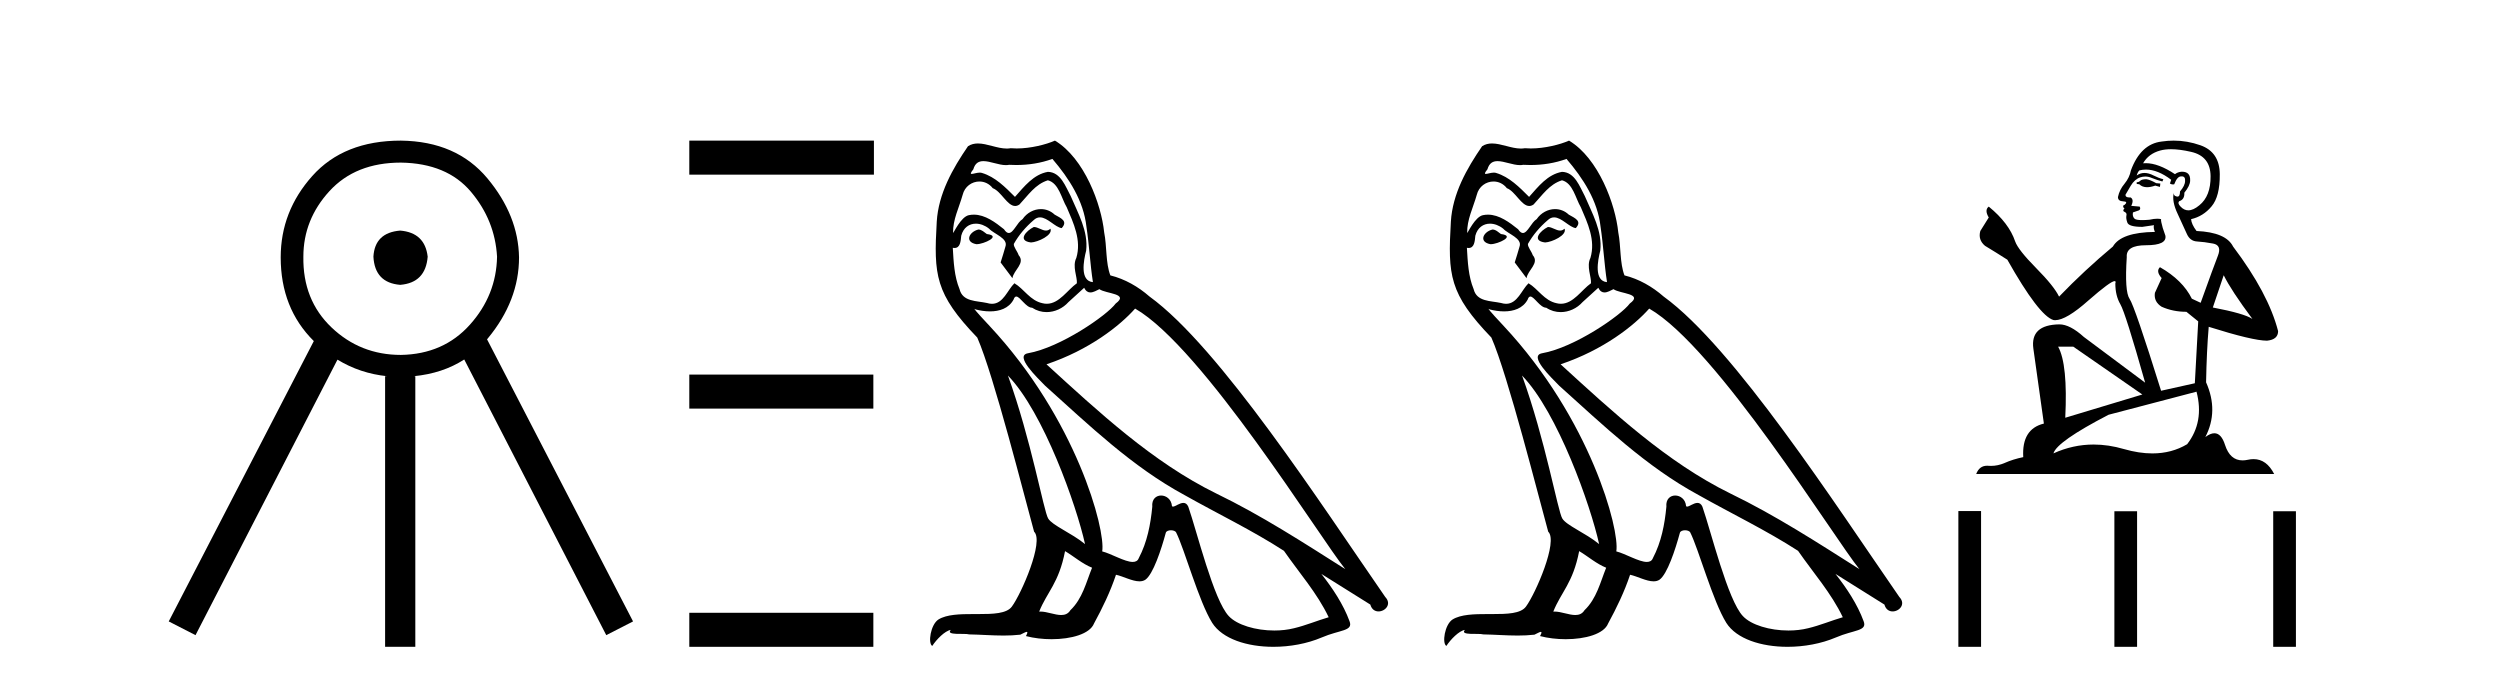
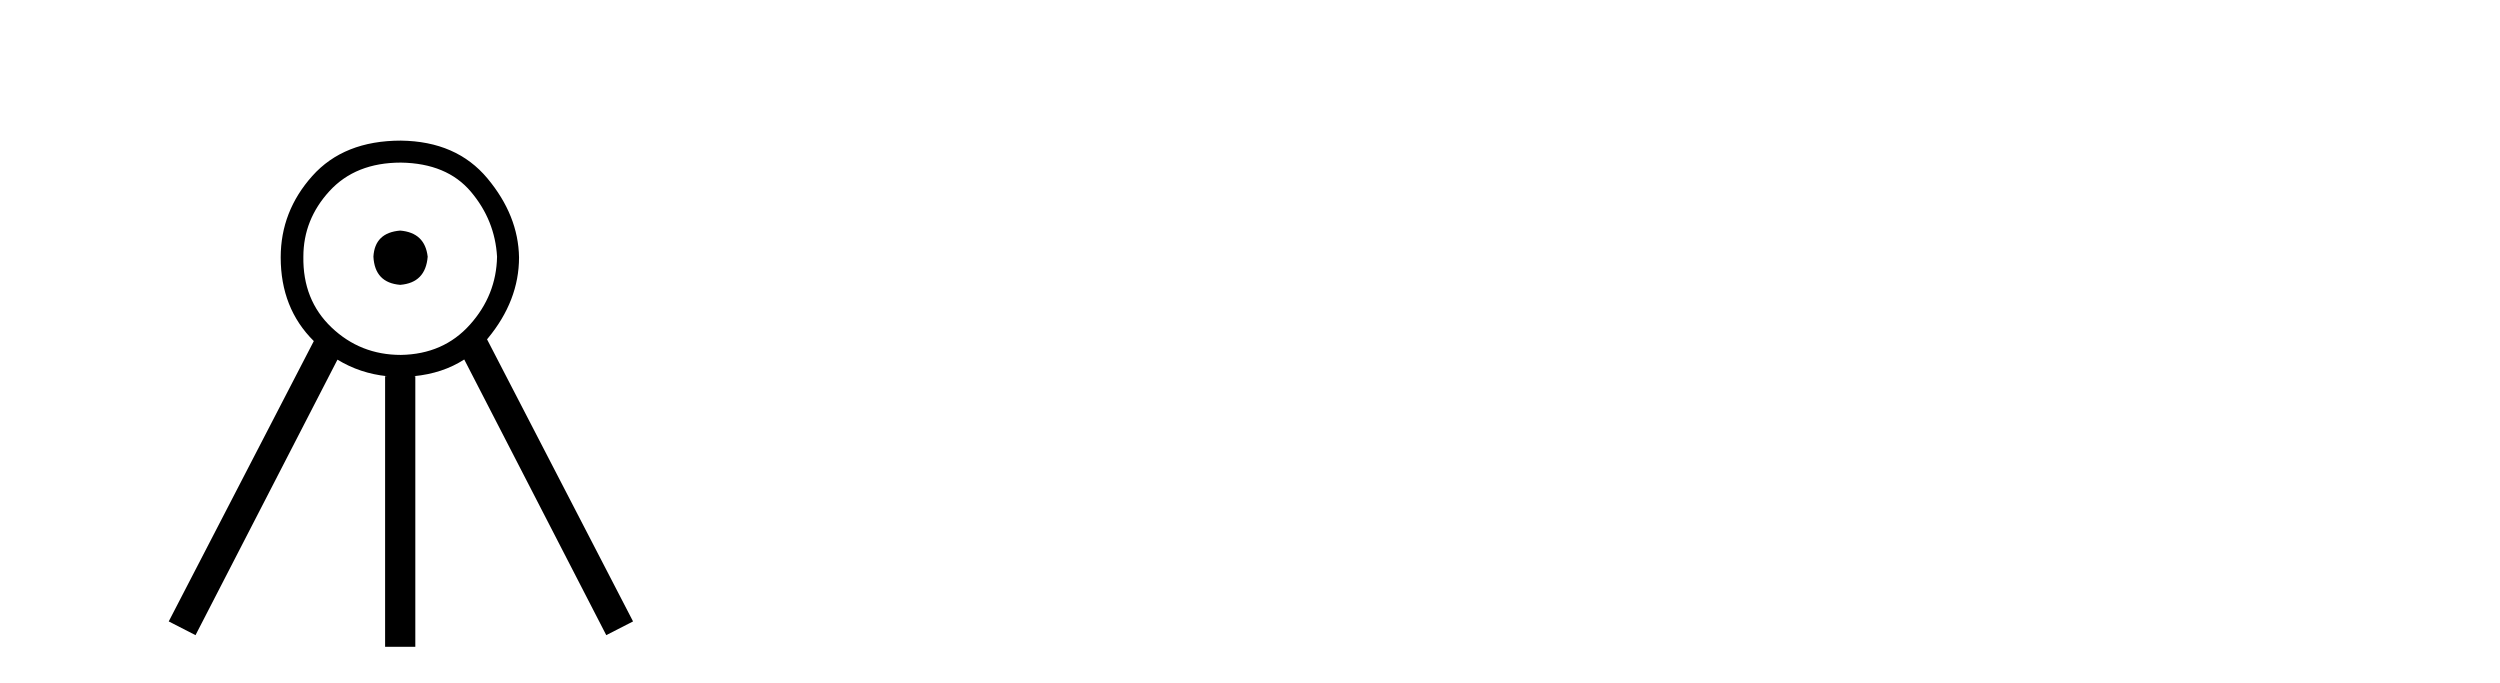
<svg xmlns="http://www.w3.org/2000/svg" width="150.0" height="41.0">
  <path d="M 24.012 13.835 Q 22.487 13.959 22.405 15.401 Q 22.487 16.967 24.012 17.091 Q 25.537 16.967 25.661 15.401 Q 25.496 13.959 24.012 13.835 ZM 24.053 9.756 Q 26.815 9.797 28.257 11.507 Q 29.699 13.217 29.823 15.401 Q 29.782 17.709 28.195 19.481 Q 26.609 21.253 24.053 21.295 Q 21.622 21.295 19.891 19.646 Q 18.16 17.998 18.202 15.401 Q 18.202 13.176 19.768 11.466 Q 21.334 9.756 24.053 9.756 ZM 24.053 8.437 Q 20.633 8.437 18.737 10.559 Q 16.842 12.682 16.842 15.443 Q 16.842 18.499 18.829 20.465 L 18.829 20.465 L 10.124 37.285 L 11.731 38.109 L 20.248 21.579 L 20.248 21.579 Q 21.609 22.407 23.229 22.572 L 23.106 22.572 L 23.106 38.809 L 24.919 38.809 L 24.919 22.572 L 24.826 22.572 Q 26.56 22.405 27.854 21.569 L 27.854 21.569 L 36.376 38.109 L 37.983 37.285 L 29.222 20.358 L 29.222 20.358 Q 29.245 20.332 29.267 20.306 Q 31.142 18.039 31.142 15.443 Q 31.101 12.929 29.246 10.703 Q 27.392 8.478 24.053 8.437 Z" style="fill:#000000;stroke:none" />
-   <path d="M 41.358 8.437 L 41.358 10.479 L 52.435 10.479 L 52.435 8.437 ZM 41.358 22.475 L 41.358 24.516 L 52.401 24.516 L 52.401 22.475 ZM 41.358 36.767 L 41.358 38.809 L 52.401 38.809 L 52.401 36.767 Z" style="fill:#000000;stroke:none" />
-   <path d="M 62.029 13.619 C 61.574 13.839 61.016 14.447 61.861 14.548 C 62.266 14.531 63.194 14.109 63.025 13.721 L 63.025 13.721 C 62.938 13.804 62.849 13.834 62.76 13.834 C 62.52 13.834 62.275 13.619 62.029 13.619 ZM 58.704 13.771 C 58.147 13.906 57.86 14.514 58.569 14.649 C 58.58 14.65 58.593 14.651 58.606 14.651 C 59.014 14.651 60.126 14.156 59.21 14.042 C 59.058 13.94 58.906 13.771 58.704 13.771 ZM 63.144 9.534 C 64.14 10.699 65.017 12.049 65.186 13.603 C 65.355 14.717 65.406 15.831 65.575 16.928 C 64.781 16.861 65.017 15.628 65.169 15.038 C 65.304 13.873 64.68 12.792 64.241 11.762 C 63.937 11.205 63.65 10.328 62.873 10.311 C 62.013 10.463 61.455 11.189 60.898 11.813 C 60.324 11.239 59.717 10.615 58.923 10.378 C 58.882 10.363 58.835 10.357 58.786 10.357 C 58.608 10.357 58.4 10.435 58.304 10.435 C 58.222 10.435 58.223 10.377 58.4 10.159 C 58.507 9.78 58.73 9.668 59.005 9.668 C 59.407 9.668 59.921 9.907 60.354 9.907 C 60.419 9.907 60.483 9.901 60.544 9.889 C 60.686 9.897 60.829 9.901 60.972 9.901 C 61.71 9.901 62.451 9.789 63.144 9.534 ZM 62.873 10.817 C 63.532 10.986 63.684 11.898 64.005 12.438 C 64.41 13.383 64.899 14.413 64.579 15.476 C 64.325 15.983 64.646 16.624 64.612 16.996 C 64.049 17.391 63.555 18.226 62.807 18.226 C 62.726 18.226 62.641 18.216 62.553 18.194 C 61.81 18.042 61.439 17.333 60.865 16.996 C 60.449 17.397 60.203 18.228 59.519 18.228 C 59.425 18.228 59.322 18.212 59.21 18.178 C 58.586 18.042 57.758 18.11 57.573 17.35 C 57.252 16.574 57.218 15.713 57.167 14.869 L 57.167 14.869 C 57.205 14.876 57.239 14.879 57.271 14.879 C 57.612 14.879 57.643 14.483 57.674 14.143 C 57.805 13.649 58.159 13.42 58.552 13.42 C 58.818 13.42 59.101 13.524 59.345 13.721 C 59.632 14.042 60.51 14.295 60.324 14.801 C 60.24 15.105 60.139 15.426 60.037 15.747 L 60.746 16.692 C 60.814 16.202 61.54 15.797 61.118 15.308 C 61.05 15.088 60.797 14.801 60.831 14.632 C 61.135 14.092 61.54 13.619 62.013 13.214 C 62.14 13.09 62.27 13.042 62.4 13.042 C 62.852 13.042 63.307 13.635 63.701 13.687 C 64.089 13.265 63.667 13.096 63.279 12.877 C 63.038 12.65 62.747 12.546 62.457 12.546 C 62.035 12.546 61.614 12.766 61.354 13.147 C 61.033 13.339 60.81 13.98 60.529 13.98 C 60.44 13.98 60.345 13.917 60.24 13.755 C 59.725 13.342 59.107 12.879 58.431 12.879 C 58.332 12.879 58.231 12.889 58.13 12.91 C 57.652 13.009 57.223 13.976 57.186 13.976 C 57.185 13.976 57.185 13.975 57.184 13.974 C 57.167 13.181 57.539 12.472 57.758 11.695 C 57.881 11.185 58.318 10.89 58.764 10.89 C 59.056 10.89 59.351 11.016 59.565 11.29 C 60.067 11.476 60.435 12.359 60.908 12.359 C 60.991 12.359 61.078 12.332 61.168 12.269 C 61.692 11.712 62.114 11.053 62.873 10.817 ZM 60.476 22.533 C 62.62 24.744 64.595 30.349 65.102 32.645 C 64.275 31.97 63.144 31.531 62.89 31.109 C 62.62 30.67 61.877 26.399 60.476 22.533 ZM 68.107 18.515 C 72.158 20.845 79.215 32.307 80.717 34.148 C 78.185 32.544 75.687 30.923 72.969 29.606 C 69.153 27.733 65.895 24.694 62.789 21.858 C 65.355 20.997 67.195 19.545 68.107 18.515 ZM 63.903 33.067 C 64.443 33.388 64.933 33.827 65.524 34.063 C 65.169 34.941 64.95 35.92 64.224 36.612 C 64.088 36.832 63.893 36.901 63.671 36.901 C 63.287 36.901 62.82 36.694 62.43 36.694 C 62.403 36.694 62.376 36.695 62.35 36.697 C 62.823 35.515 63.532 34.992 63.903 33.067 ZM 65.051 17.266 C 65.153 17.478 65.284 17.547 65.422 17.547 C 65.604 17.547 65.8 17.427 65.963 17.35 C 66.368 17.637 67.769 17.604 66.942 18.211 C 66.419 18.92 63.622 20.854 61.679 21.195 C 60.84 21.342 62.249 22.668 62.705 23.141 C 65.338 25.504 67.921 28.003 71.078 29.708 C 73.053 30.822 75.13 31.818 77.037 33.05 C 77.949 34.367 79.029 35.582 79.721 37.034 C 79.029 37.237 78.354 37.524 77.645 37.693 C 77.271 37.787 76.865 37.831 76.459 37.831 C 75.344 37.831 74.223 37.499 73.728 36.967 C 72.817 36.005 71.821 31.902 71.297 30.4 C 71.223 30.231 71.117 30.174 71.003 30.174 C 70.775 30.174 70.51 30.397 70.38 30.397 C 70.353 30.397 70.332 30.388 70.318 30.366 C 70.284 29.95 69.965 29.731 69.666 29.731 C 69.37 29.731 69.095 29.946 69.137 30.4 C 69.035 31.463 68.833 32.527 68.326 33.489 C 68.264 33.653 68.135 33.716 67.964 33.716 C 67.484 33.716 66.679 33.221 66.132 33.084 C 66.351 31.784 64.579 25.133 59.379 19.562 C 59.197 19.365 58.405 18.53 58.474 18.53 C 58.482 18.53 58.502 18.541 58.535 18.566 C 58.801 18.635 59.101 18.683 59.398 18.683 C 59.967 18.683 60.525 18.508 60.814 17.975 C 60.858 17.843 60.913 17.792 60.977 17.792 C 61.208 17.792 61.558 18.464 61.928 18.464 C 62.197 18.643 62.497 18.726 62.795 18.726 C 63.285 18.726 63.77 18.504 64.106 18.127 C 64.427 17.84 64.73 17.553 65.051 17.266 ZM 63.296 8.437 C 62.765 8.673 61.836 8.908 61.002 8.908 C 60.88 8.908 60.761 8.903 60.645 8.893 C 60.566 8.907 60.486 8.913 60.404 8.913 C 59.836 8.913 59.224 8.608 58.675 8.608 C 58.465 8.608 58.265 8.652 58.079 8.774 C 57.151 10.125 56.307 11.627 56.205 13.299 C 56.02 16.506 56.104 17.62 58.636 20.254 C 59.632 22.516 61.489 29.893 62.046 31.902 C 62.654 32.476 61.287 35.616 60.713 36.393 C 60.4 36.823 59.577 36.844 58.693 36.844 C 58.597 36.844 58.5 36.844 58.403 36.844 C 57.608 36.844 56.803 36.861 56.307 37.169 C 55.834 37.473 55.665 38.604 55.935 38.756 C 56.188 38.368 56.695 37.845 57.049 37.794 L 57.049 37.794 C 56.712 38.148 57.893 37.98 58.147 38.064 C 58.829 38.075 59.52 38.133 60.213 38.133 C 60.548 38.133 60.884 38.119 61.219 38.081 C 61.371 38.014 61.534 37.911 61.605 37.911 C 61.66 37.911 61.66 37.973 61.557 38.165 C 62.035 38.29 62.572 38.352 63.096 38.352 C 64.277 38.352 65.397 38.037 65.642 37.406 C 66.149 36.477 66.621 35.498 66.959 34.485 C 67.39 34.577 67.932 34.88 68.366 34.88 C 68.493 34.88 68.611 34.854 68.715 34.789 C 69.187 34.468 69.677 32.966 69.947 31.97 C 69.973 31.866 70.113 31.816 70.256 31.816 C 70.392 31.816 70.53 31.862 70.571 31.953 C 71.078 32.966 71.922 36.072 72.732 37.372 C 73.344 38.335 74.826 38.809 76.403 38.809 C 77.395 38.809 78.425 38.622 79.299 38.25 C 80.397 37.777 81.207 37.878 80.971 37.271 C 80.599 36.258 79.958 35.295 79.282 34.435 L 79.282 34.435 C 80.262 35.042 81.241 35.667 82.22 36.275 C 82.301 36.569 82.504 36.686 82.711 36.686 C 83.11 36.686 83.526 36.252 83.115 35.819 C 79.282 30.282 73.188 20.845 68.968 17.789 C 68.292 17.198 67.499 16.743 66.621 16.523 C 66.334 15.78 66.419 14.784 66.25 13.94 C 66.081 12.269 65.068 9.5 63.296 8.437 Z" style="fill:#000000;stroke:none" />
-   <path d="M 92.876 13.619 C 92.42 13.839 91.863 14.447 92.707 14.548 C 93.112 14.531 94.041 14.109 93.872 13.721 L 93.872 13.721 C 93.784 13.804 93.696 13.834 93.606 13.834 C 93.367 13.834 93.121 13.619 92.876 13.619 ZM 89.55 13.771 C 88.993 13.906 88.706 14.514 89.415 14.649 C 89.427 14.65 89.439 14.651 89.452 14.651 C 89.86 14.651 90.973 14.156 90.057 14.042 C 89.905 13.94 89.753 13.771 89.55 13.771 ZM 93.99 9.534 C 94.986 10.699 95.864 12.049 96.033 13.603 C 96.202 14.717 96.252 15.831 96.421 16.928 C 95.628 16.861 95.864 15.628 96.016 15.038 C 96.151 13.873 95.526 12.792 95.087 11.762 C 94.784 11.205 94.497 10.328 93.72 10.311 C 92.859 10.463 92.302 11.189 91.745 11.813 C 91.171 11.239 90.563 10.615 89.77 10.378 C 89.728 10.363 89.682 10.357 89.633 10.357 C 89.455 10.357 89.247 10.435 89.151 10.435 C 89.068 10.435 89.069 10.377 89.246 10.159 C 89.354 9.78 89.576 9.668 89.852 9.668 C 90.253 9.668 90.767 9.907 91.201 9.907 C 91.266 9.907 91.329 9.901 91.39 9.889 C 91.533 9.897 91.676 9.901 91.819 9.901 C 92.557 9.901 93.297 9.789 93.99 9.534 ZM 93.72 10.817 C 94.378 10.986 94.53 11.898 94.851 12.438 C 95.256 13.383 95.746 14.413 95.425 15.476 C 95.172 15.983 95.493 16.624 95.459 16.996 C 94.896 17.391 94.401 18.226 93.654 18.226 C 93.572 18.226 93.487 18.216 93.399 18.194 C 92.656 18.042 92.285 17.333 91.711 16.996 C 91.296 17.397 91.05 18.228 90.365 18.228 C 90.271 18.228 90.169 18.212 90.057 18.178 C 89.432 18.042 88.605 18.11 88.419 17.35 C 88.098 16.574 88.065 15.713 88.014 14.869 L 88.014 14.869 C 88.051 14.876 88.085 14.879 88.117 14.879 C 88.459 14.879 88.49 14.483 88.52 14.143 C 88.652 13.649 89.006 13.42 89.399 13.42 C 89.664 13.42 89.947 13.524 90.192 13.721 C 90.479 14.042 91.357 14.295 91.171 14.801 C 91.086 15.105 90.985 15.426 90.884 15.747 L 91.593 16.692 C 91.66 16.202 92.386 15.797 91.964 15.308 C 91.897 15.088 91.644 14.801 91.677 14.632 C 91.981 14.092 92.386 13.619 92.859 13.214 C 92.987 13.09 93.116 13.042 93.246 13.042 C 93.699 13.042 94.154 13.635 94.547 13.687 C 94.935 13.265 94.513 13.096 94.125 12.877 C 93.885 12.65 93.594 12.546 93.304 12.546 C 92.881 12.546 92.461 12.766 92.201 13.147 C 91.88 13.339 91.657 13.98 91.375 13.98 C 91.286 13.98 91.192 13.917 91.086 13.755 C 90.571 13.342 89.953 12.879 89.278 12.879 C 89.178 12.879 89.078 12.889 88.976 12.91 C 88.499 13.009 88.069 13.976 88.033 13.976 C 88.032 13.976 88.031 13.975 88.031 13.974 C 88.014 13.181 88.385 12.472 88.605 11.695 C 88.727 11.185 89.165 10.89 89.611 10.89 C 89.902 10.89 90.198 11.016 90.411 11.29 C 90.914 11.476 91.282 12.359 91.755 12.359 C 91.838 12.359 91.924 12.332 92.015 12.269 C 92.538 11.712 92.96 11.053 93.72 10.817 ZM 91.323 22.533 C 93.467 24.744 95.442 30.349 95.948 32.645 C 95.121 31.97 93.99 31.531 93.737 31.109 C 93.467 30.67 92.724 26.399 91.323 22.533 ZM 98.953 18.515 C 103.005 20.845 110.061 32.307 111.564 34.148 C 109.032 32.544 106.533 30.923 103.815 29.606 C 100 27.733 96.742 24.694 93.636 21.858 C 96.202 20.997 98.042 19.545 98.953 18.515 ZM 94.75 33.067 C 95.29 33.388 95.78 33.827 96.37 34.063 C 96.016 34.941 95.796 35.92 95.071 36.612 C 94.934 36.832 94.74 36.901 94.517 36.901 C 94.133 36.901 93.667 36.694 93.277 36.694 C 93.25 36.694 93.223 36.695 93.197 36.697 C 93.669 35.515 94.378 34.992 94.75 33.067 ZM 95.898 17.266 C 96 17.478 96.13 17.547 96.269 17.547 C 96.451 17.547 96.646 17.427 96.809 17.35 C 97.214 17.637 98.616 17.604 97.788 18.211 C 97.265 18.92 94.468 20.854 92.526 21.195 C 91.687 21.342 93.095 22.668 93.551 23.141 C 96.185 25.504 98.768 28.003 101.924 29.708 C 103.9 30.822 105.976 31.818 107.884 33.05 C 108.795 34.367 109.876 35.582 110.568 37.034 C 109.876 37.237 109.2 37.524 108.491 37.693 C 108.117 37.787 107.712 37.831 107.306 37.831 C 106.191 37.831 105.07 37.499 104.575 36.967 C 103.663 36.005 102.667 31.902 102.144 30.4 C 102.069 30.231 101.964 30.174 101.849 30.174 C 101.621 30.174 101.357 30.397 101.226 30.397 C 101.2 30.397 101.179 30.388 101.165 30.366 C 101.131 29.95 100.811 29.731 100.513 29.731 C 100.217 29.731 99.941 29.946 99.983 30.4 C 99.882 31.463 99.679 32.527 99.173 33.489 C 99.111 33.653 98.981 33.716 98.81 33.716 C 98.331 33.716 97.526 33.221 96.978 33.084 C 97.198 31.784 95.425 25.133 90.225 19.562 C 90.044 19.365 89.251 18.53 89.321 18.53 C 89.329 18.53 89.348 18.541 89.381 18.566 C 89.648 18.635 89.947 18.683 90.244 18.683 C 90.813 18.683 91.372 18.508 91.66 17.975 C 91.704 17.843 91.759 17.792 91.824 17.792 C 92.055 17.792 92.404 18.464 92.775 18.464 C 93.043 18.643 93.343 18.726 93.642 18.726 C 94.131 18.726 94.617 18.504 94.952 18.127 C 95.273 17.84 95.577 17.553 95.898 17.266 ZM 94.142 8.437 C 93.612 8.673 92.682 8.908 91.848 8.908 C 91.727 8.908 91.608 8.903 91.492 8.893 C 91.412 8.907 91.332 8.913 91.251 8.913 C 90.683 8.913 90.071 8.608 89.521 8.608 C 89.312 8.608 89.111 8.652 88.926 8.774 C 87.997 10.125 87.153 11.627 87.052 13.299 C 86.866 16.506 86.95 17.62 89.483 20.254 C 90.479 22.516 92.336 29.893 92.893 31.902 C 93.501 32.476 92.133 35.616 91.559 36.393 C 91.247 36.823 90.424 36.844 89.54 36.844 C 89.444 36.844 89.347 36.844 89.25 36.844 C 88.455 36.844 87.65 36.861 87.153 37.169 C 86.68 37.473 86.512 38.604 86.782 38.756 C 87.035 38.368 87.541 37.845 87.896 37.794 L 87.896 37.794 C 87.558 38.148 88.74 37.98 88.993 38.064 C 89.676 38.075 90.367 38.133 91.06 38.133 C 91.395 38.133 91.73 38.119 92.066 38.081 C 92.218 38.014 92.38 37.911 92.451 37.911 C 92.507 37.911 92.507 37.973 92.403 38.165 C 92.881 38.29 93.418 38.352 93.943 38.352 C 95.124 38.352 96.243 38.037 96.489 37.406 C 96.995 36.477 97.468 35.498 97.805 34.485 C 98.236 34.577 98.778 34.88 99.213 34.88 C 99.34 34.88 99.458 34.854 99.561 34.789 C 100.034 34.468 100.523 32.966 100.793 31.97 C 100.819 31.866 100.96 31.816 101.102 31.816 C 101.239 31.816 101.377 31.862 101.418 31.953 C 101.924 32.966 102.769 36.072 103.579 37.372 C 104.19 38.335 105.672 38.809 107.249 38.809 C 108.242 38.809 109.272 38.622 110.146 38.25 C 111.243 37.777 112.053 37.878 111.817 37.271 C 111.446 36.258 110.804 35.295 110.129 34.435 L 110.129 34.435 C 111.108 35.042 112.087 35.667 113.066 36.275 C 113.147 36.569 113.35 36.686 113.557 36.686 C 113.957 36.686 114.372 36.252 113.961 35.819 C 110.129 30.282 104.035 20.845 99.814 17.789 C 99.139 17.198 98.346 16.743 97.468 16.523 C 97.181 15.78 97.265 14.784 97.096 13.94 C 96.928 12.269 95.915 9.5 94.142 8.437 Z" style="fill:#000000;stroke:none" />
-   <path d="M 128.787 10.754 Q 128.506 10.754 128.416 10.844 Q 128.337 10.934 128.202 10.934 L 128.202 11.035 L 128.36 11.057 Q 128.534 11.232 128.824 11.232 Q 129.039 11.232 129.316 11.136 L 129.597 11.215 L 129.62 11.012 L 129.372 10.99 Q 129.012 10.787 128.787 10.754 ZM 130.261 8.953 Q 130.78 8.953 131.465 9.111 Q 132.624 9.37 132.635 10.574 Q 132.647 11.766 131.96 12.318 Q 131.597 12.62 131.299 12.62 Q 131.043 12.62 130.835 12.396 Q 130.633 12.194 130.756 12.07 Q 131.083 11.969 131.06 11.564 Q 131.409 11.136 131.409 10.832 Q 131.431 10.303 130.922 10.303 Q 130.902 10.303 130.88 10.304 Q 130.655 10.326 130.498 10.45 Q 129.502 9.79 128.745 9.79 Q 128.664 9.79 128.585 9.797 L 128.585 9.797 Q 128.911 9.224 129.609 9.032 Q 129.893 8.953 130.261 8.953 ZM 133.423 16.514 Q 133.862 17.414 135.144 19.136 Q 134.661 18.81 132.77 18.45 L 133.423 16.514 ZM 128.758 10.175 Q 129.467 10.175 130.273 10.787 L 130.194 11.012 Q 130.288 11.068 130.377 11.068 Q 130.415 11.068 130.453 11.057 Q 130.633 10.585 130.858 10.585 Q 130.885 10.582 130.909 10.582 Q 131.125 10.582 131.105 10.855 Q 131.105 11.136 130.801 11.485 Q 130.801 11.796 130.65 11.796 Q 130.626 11.796 130.599 11.789 Q 130.396 11.744 130.43 11.564 L 130.43 11.564 Q 130.295 12.07 130.666 12.846 Q 131.026 13.634 131.218 14.05 Q 131.409 14.467 131.825 14.489 Q 132.242 14.512 132.782 14.613 Q 133.322 14.714 133.074 15.344 Q 132.827 15.974 132.039 18.168 L 131.51 17.921 Q 130.959 16.807 129.597 16.031 L 129.597 16.031 Q 129.339 16.278 129.699 16.683 L 129.294 17.572 Q 129.215 18.101 129.699 18.405 Q 130.374 18.708 131.184 18.708 L 131.893 19.282 L 131.69 22.995 L 129.665 23.445 Q 128.079 18.371 127.775 17.932 Q 127.471 17.493 127.606 15.423 Q 127.55 14.714 128.765 14.714 Q 130.025 14.714 129.924 14.14 L 129.766 13.679 Q 129.642 13.251 129.665 13.15 Q 129.566 13.123 129.435 13.123 Q 129.237 13.123 128.967 13.184 Q 128.712 13.206 128.527 13.206 Q 128.157 13.206 128.067 13.116 Q 127.932 12.981 127.977 12.745 L 128.337 12.621 Q 128.461 12.554 128.382 12.396 L 127.876 12.351 Q 128.056 11.969 127.831 11.845 Q 127.797 11.848 127.767 11.848 Q 127.527 11.848 127.527 11.688 Q 127.606 11.541 127.842 11.148 Q 128.079 10.754 128.416 10.641 Q 128.568 10.592 128.717 10.592 Q 128.912 10.592 129.102 10.675 Q 129.44 10.81 129.744 10.889 L 129.8 10.754 Q 129.519 10.686 129.215 10.529 Q 128.922 10.377 128.669 10.377 Q 128.416 10.377 128.202 10.529 Q 128.259 10.326 128.36 10.225 Q 128.555 10.175 128.758 10.175 ZM 124.399 20.801 L 128.54 23.67 L 123.916 25.065 Q 124.073 21.859 123.488 20.801 ZM 131.791 23.501 Q 132.264 25.313 131.229 26.652 Q 130.302 27.205 129.141 27.205 Q 128.344 27.205 127.437 26.944 Q 126.508 26.672 125.617 26.672 Q 124.374 26.672 123.207 27.203 Q 123.409 26.494 126.515 24.885 L 131.791 23.501 ZM 130.423 8.437 Q 130.062 8.437 129.699 8.492 Q 128.439 8.638 127.854 10.225 Q 127.775 10.652 127.471 11.024 Q 127.167 11.384 127.077 11.823 Q 127.077 12.07 127.392 12.081 Q 127.707 12.093 127.471 12.295 Q 127.37 12.318 127.392 12.396 Q 127.403 12.475 127.471 12.498 Q 127.325 12.655 127.471 12.711 Q 127.629 12.779 127.584 12.936 Q 127.55 13.105 127.64 13.353 Q 127.73 13.612 128.54 13.612 L 129.237 13.51 L 129.237 13.51 Q 129.192 13.679 129.294 13.915 Q 127.268 13.938 126.773 14.793 Q 125.074 16.211 123.544 17.797 Q 123.241 17.167 122.16 16.076 Q 121.092 14.995 120.911 14.489 Q 120.54 13.387 119.325 12.396 Q 119.055 12.599 119.325 13.049 L 118.819 13.859 Q 118.672 14.388 119.1 14.748 Q 119.753 15.142 120.439 15.581 Q 122.329 18.933 123.207 19.203 Q 123.255 19.211 123.308 19.211 Q 123.976 19.211 125.311 18.022 Q 126.633 16.866 126.88 16.866 Q 126.967 16.866 126.92 17.009 Q 126.92 17.741 127.223 18.258 Q 127.527 18.776 128.709 22.961 L 125.029 20.216 Q 124.197 19.462 123.567 19.462 Q 121.8 19.485 122.003 20.925 L 122.633 25.414 Q 121.294 25.74 121.395 27.428 Q 120.788 27.552 120.281 27.777 Q 119.872 27.954 119.456 27.954 Q 119.368 27.954 119.28 27.946 Q 119.25 27.944 119.22 27.944 Q 118.762 27.944 118.571 28.441 L 136.45 28.441 Q 135.993 27.547 135.213 27.547 Q 135.051 27.547 134.874 27.586 Q 134.704 27.623 134.552 27.623 Q 133.801 27.623 133.502 26.697 Q 133.28 25.995 132.862 25.995 Q 132.623 25.995 132.32 26.224 Q 133.13 24.66 132.365 22.939 Q 132.399 21.071 132.523 19.608 Q 135.167 20.441 136.022 20.441 Q 136.686 20.374 136.686 19.867 Q 136.101 17.594 133.985 14.793 Q 133.558 13.938 131.791 13.859 Q 131.488 13.454 131.465 13.15 Q 132.197 12.981 132.692 12.385 Q 133.198 11.789 133.187 10.45 Q 133.175 9.122 132.028 8.717 Q 131.233 8.437 130.423 8.437 Z" style="fill:#000000;stroke:none" />
-   <path d="M 117.502 30.663 L 117.502 38.809 L 118.864 38.809 L 118.864 30.663 ZM 126.863 30.675 L 126.863 38.809 L 128.225 38.809 L 128.225 30.675 ZM 136.393 30.675 L 136.393 38.809 L 137.755 38.809 L 137.755 30.675 Z" style="fill:#000000;stroke:none" />
</svg>